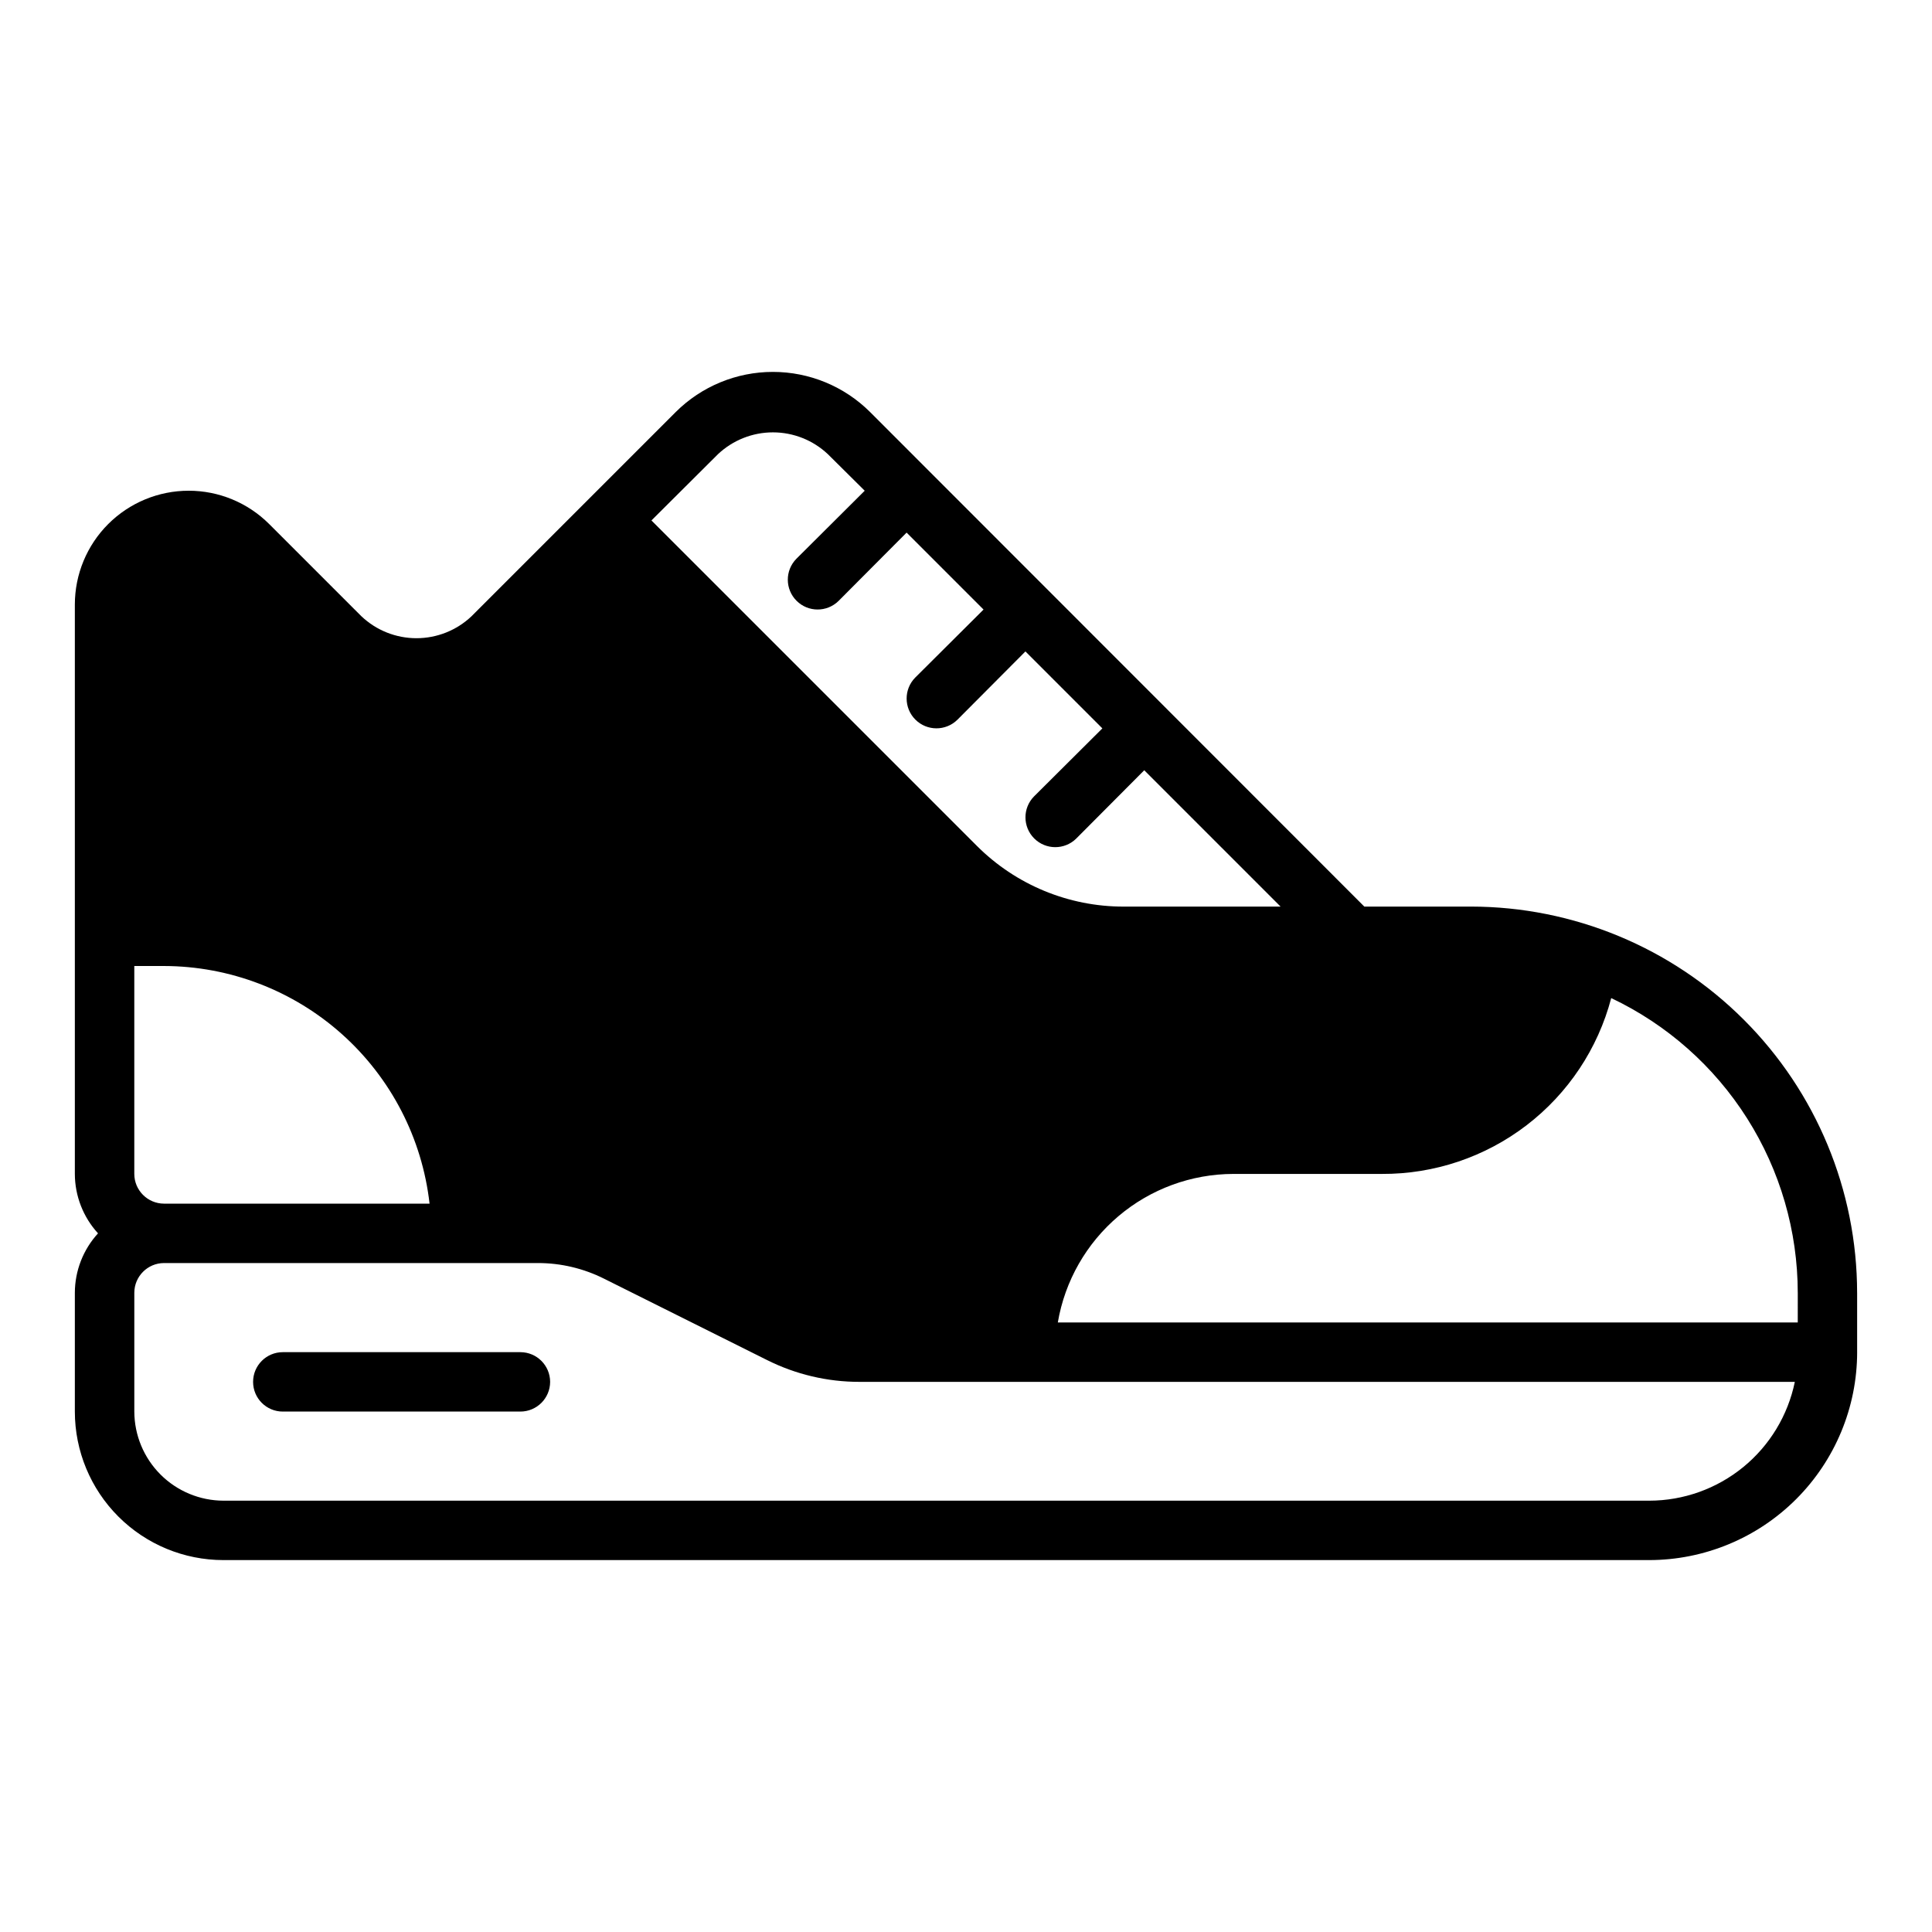
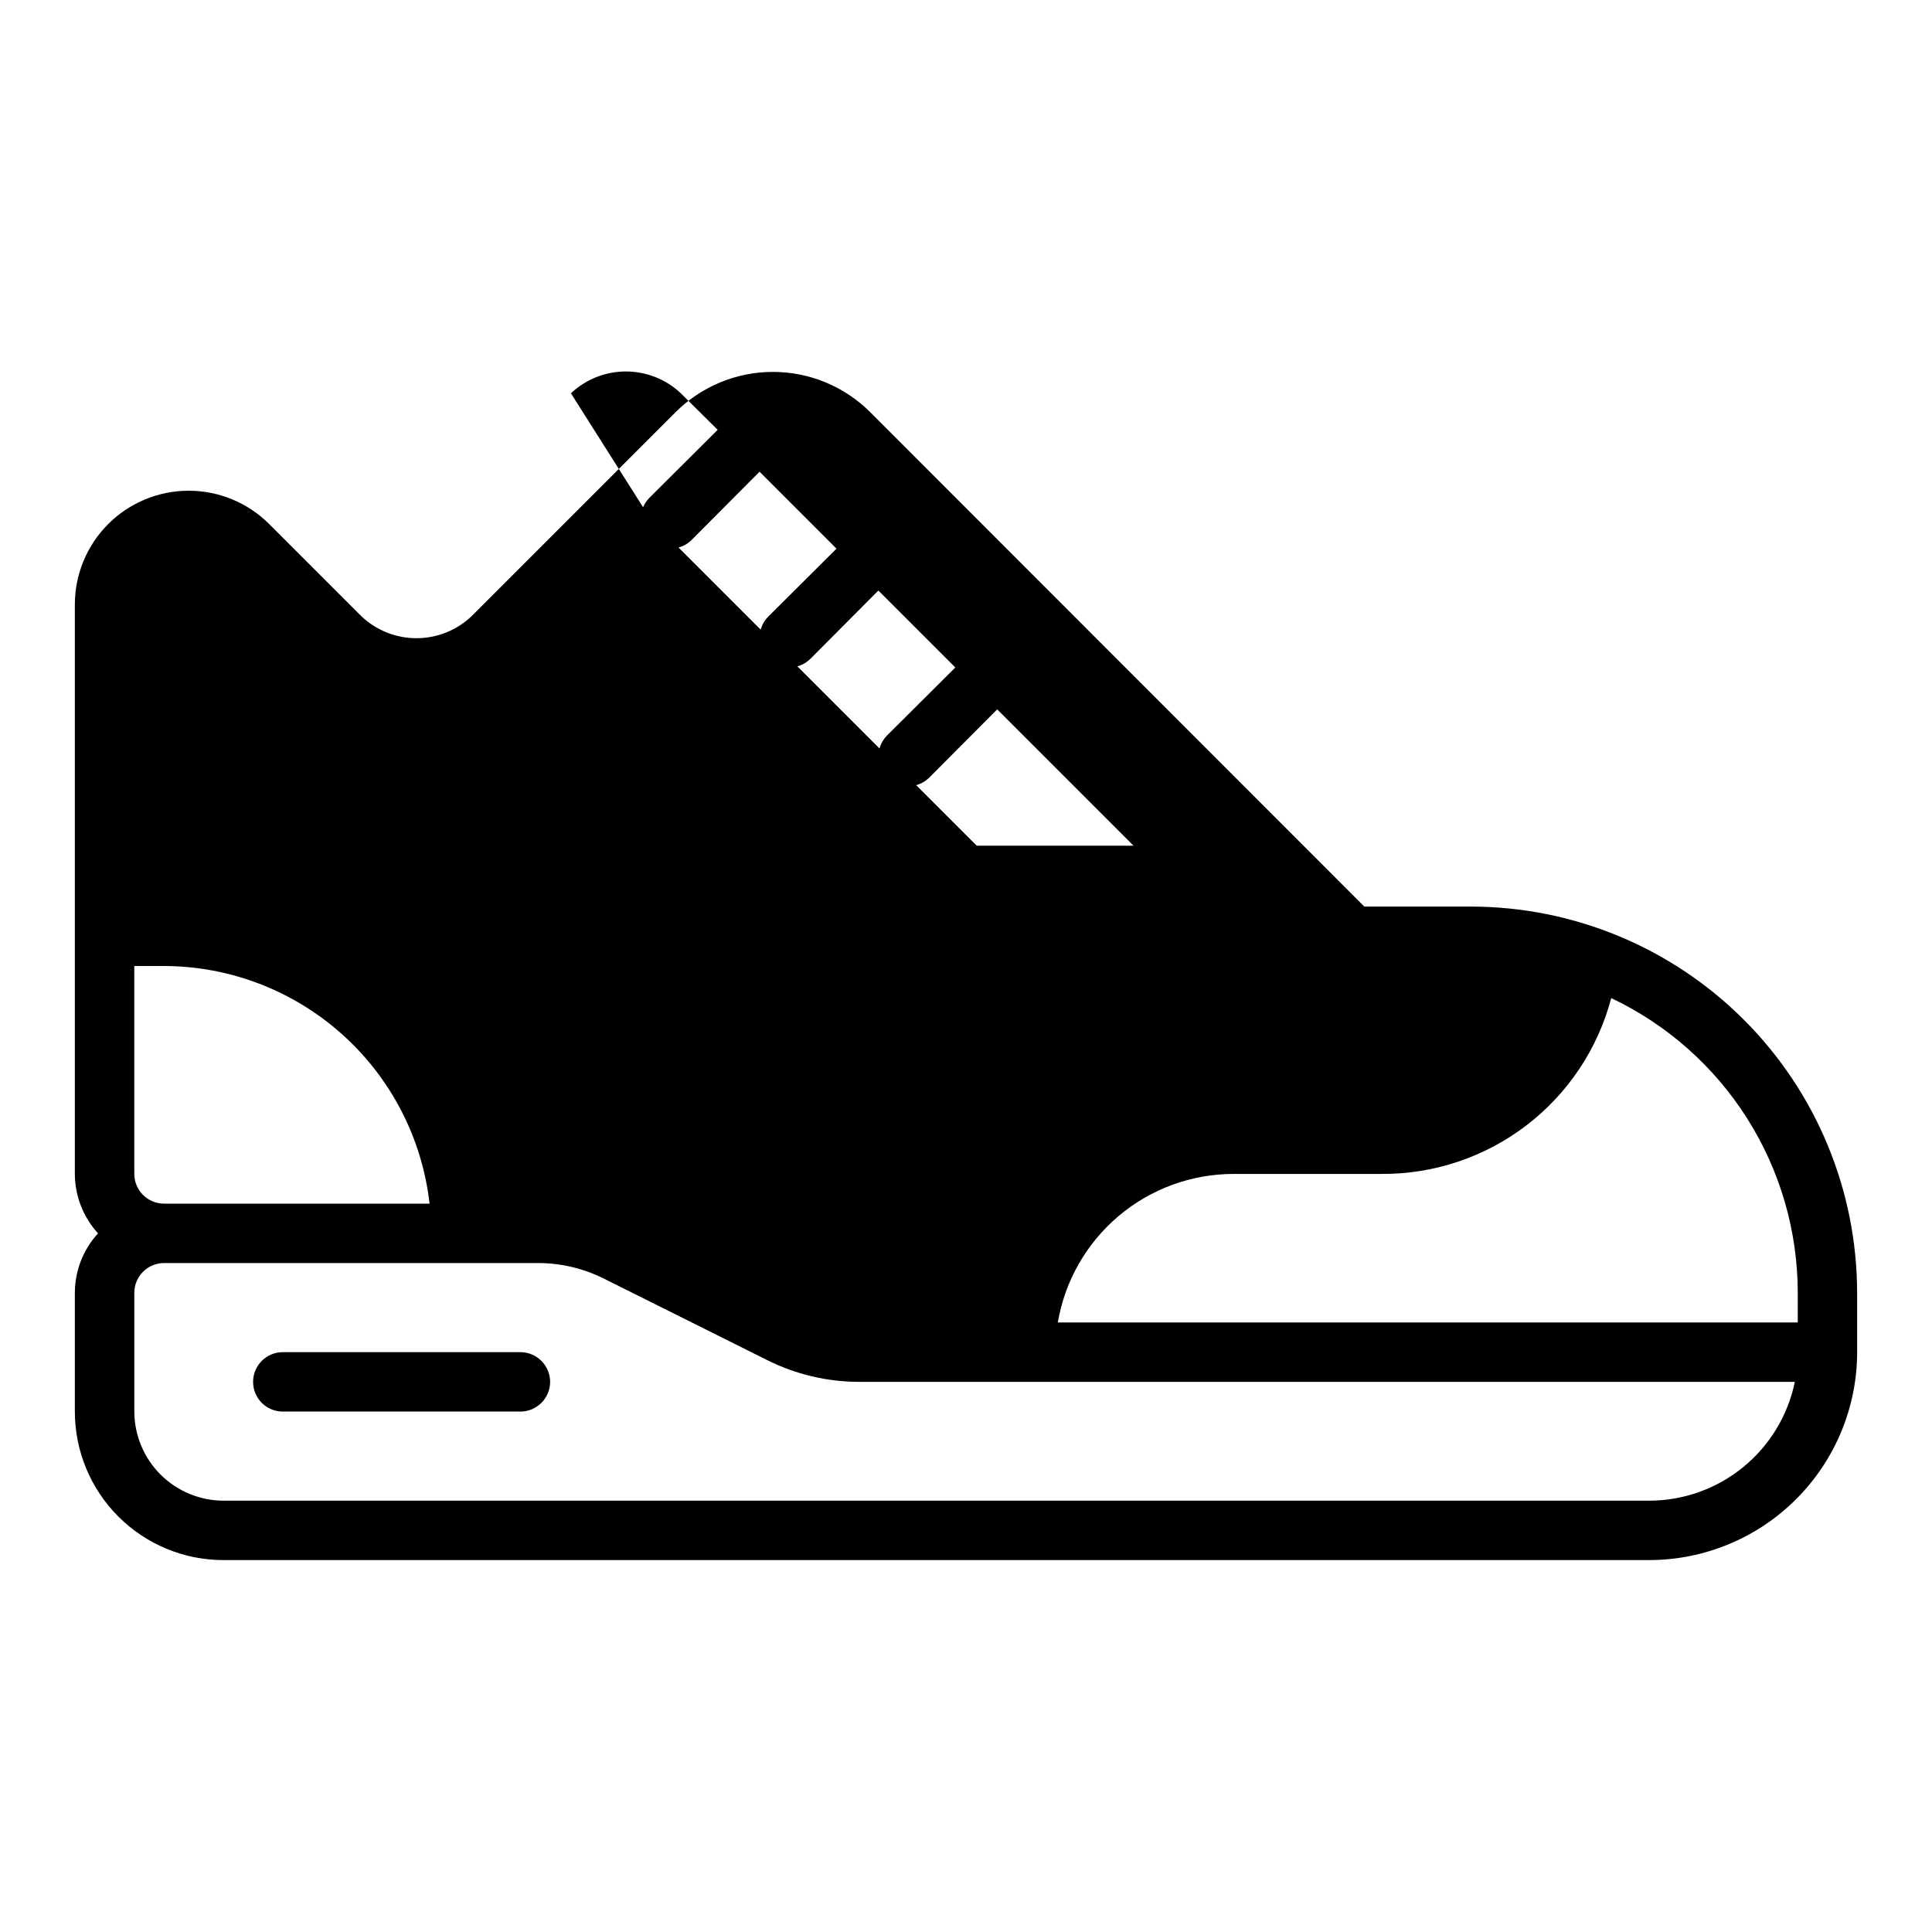
<svg xmlns="http://www.w3.org/2000/svg" fill="#000000" width="800px" height="800px" version="1.1" viewBox="144 144 512 512">
-   <path d="m289.79 510.21c-0.012 4.344-3.527 7.859-7.871 7.871h-62.977c-4.348 0-7.871-3.523-7.871-7.871 0-4.348 3.523-7.871 7.871-7.871h62.977c4.344 0.012 7.859 3.527 7.871 7.871zm346.37-23.617v15.742l0.004 0.004c-0.016 14.609-5.828 28.613-16.16 38.945-10.328 10.332-24.336 16.141-38.945 16.156h-377.86c-10.438-0.004-20.449-4.148-27.828-11.531-7.383-7.379-11.531-17.391-11.535-27.828v-31.488c0.016-5.828 2.207-11.441 6.141-15.742-3.934-4.301-6.125-9.914-6.141-15.746v-150.91c0.008-7.996 3.188-15.664 8.84-21.316 5.656-5.652 13.324-8.828 21.32-8.832s15.664 3.168 21.324 8.816l24.48 24.48h0.004c3.938 3.719 9.148 5.789 14.562 5.789 5.414 0 10.625-2.07 14.562-5.789l54.16-54.16c6.836-6.805 16.094-10.625 25.742-10.625 9.645 0 18.902 3.82 25.738 10.625l130.99 131.07h28.262c27.133 0.027 53.148 10.816 72.332 30.004 19.188 19.184 29.977 45.199 30.004 72.332zm-319.52-204.67 86.199 86.199c10.324 10.352 24.348 16.16 38.969 16.137h41.562l-36.133-36.133-18.027 18.105c-3.094 3.047-8.066 3.031-11.137-0.039-3.07-3.074-3.09-8.043-0.039-11.137l18.105-18.027-20.391-20.391-18.027 18.105c-3.094 3.047-8.066 3.031-11.137-0.039-3.07-3.07-3.09-8.043-0.039-11.137l18.105-18.027-20.391-20.391-18.027 18.105c-3.094 3.047-8.066 3.031-11.137-0.039-3.07-3.07-3.09-8.043-0.039-11.137l18.105-18.027-9.762-9.684c-3.938-3.715-9.148-5.785-14.562-5.785-5.418 0-10.625 2.07-14.566 5.785zm-137.05 173.18c0.012 4.344 3.531 7.859 7.871 7.875h70.375c-1.961-17.305-10.215-33.281-23.191-44.895-12.977-11.613-29.77-18.047-47.184-18.082h-7.871zm440.05 55.105h-247.81c-8.555 0.016-16.996-1.977-24.641-5.824l-43.059-21.492c-5.469-2.754-11.508-4.184-17.633-4.172h-99.031c-4.34 0.012-7.859 3.531-7.871 7.871v31.488c0.02 6.258 2.512 12.254 6.938 16.68 4.426 4.426 10.422 6.918 16.68 6.938h377.86c9.07-0.012 17.859-3.148 24.887-8.887 7.027-5.734 11.859-13.719 13.688-22.602zm0.789-23.617h-0.004c-0.012-16.359-4.664-32.379-13.414-46.199-8.75-13.824-21.242-24.879-36.02-31.891-3.531 13.406-11.418 25.258-22.418 33.691-11 8.438-24.492 12.977-38.355 12.91h-39.359c-11.152 0.023-21.938 3.984-30.449 11.188-8.512 7.203-14.207 17.18-16.074 28.172h196.09z" />
+   <path d="m289.79 510.21c-0.012 4.344-3.527 7.859-7.871 7.871h-62.977c-4.348 0-7.871-3.523-7.871-7.871 0-4.348 3.523-7.871 7.871-7.871h62.977c4.344 0.012 7.859 3.527 7.871 7.871zm346.37-23.617v15.742l0.004 0.004c-0.016 14.609-5.828 28.613-16.16 38.945-10.328 10.332-24.336 16.141-38.945 16.156h-377.86c-10.438-0.004-20.449-4.148-27.828-11.531-7.383-7.379-11.531-17.391-11.535-27.828v-31.488c0.016-5.828 2.207-11.441 6.141-15.742-3.934-4.301-6.125-9.914-6.141-15.746v-150.91c0.008-7.996 3.188-15.664 8.84-21.316 5.656-5.652 13.324-8.828 21.32-8.832s15.664 3.168 21.324 8.816l24.48 24.48h0.004c3.938 3.719 9.148 5.789 14.562 5.789 5.414 0 10.625-2.07 14.562-5.789l54.16-54.16c6.836-6.805 16.094-10.625 25.742-10.625 9.645 0 18.902 3.82 25.738 10.625l130.99 131.07h28.262c27.133 0.027 53.148 10.816 72.332 30.004 19.188 19.184 29.977 45.199 30.004 72.332zm-319.52-204.67 86.199 86.199h41.562l-36.133-36.133-18.027 18.105c-3.094 3.047-8.066 3.031-11.137-0.039-3.07-3.074-3.09-8.043-0.039-11.137l18.105-18.027-20.391-20.391-18.027 18.105c-3.094 3.047-8.066 3.031-11.137-0.039-3.07-3.07-3.09-8.043-0.039-11.137l18.105-18.027-20.391-20.391-18.027 18.105c-3.094 3.047-8.066 3.031-11.137-0.039-3.07-3.07-3.09-8.043-0.039-11.137l18.105-18.027-9.762-9.684c-3.938-3.715-9.148-5.785-14.562-5.785-5.418 0-10.625 2.07-14.566 5.785zm-137.05 173.18c0.012 4.344 3.531 7.859 7.871 7.875h70.375c-1.961-17.305-10.215-33.281-23.191-44.895-12.977-11.613-29.77-18.047-47.184-18.082h-7.871zm440.05 55.105h-247.81c-8.555 0.016-16.996-1.977-24.641-5.824l-43.059-21.492c-5.469-2.754-11.508-4.184-17.633-4.172h-99.031c-4.34 0.012-7.859 3.531-7.871 7.871v31.488c0.02 6.258 2.512 12.254 6.938 16.68 4.426 4.426 10.422 6.918 16.68 6.938h377.86c9.07-0.012 17.859-3.148 24.887-8.887 7.027-5.734 11.859-13.719 13.688-22.602zm0.789-23.617h-0.004c-0.012-16.359-4.664-32.379-13.414-46.199-8.75-13.824-21.242-24.879-36.02-31.891-3.531 13.406-11.418 25.258-22.418 33.691-11 8.438-24.492 12.977-38.355 12.91h-39.359c-11.152 0.023-21.938 3.984-30.449 11.188-8.512 7.203-14.207 17.18-16.074 28.172h196.09z" />
</svg>